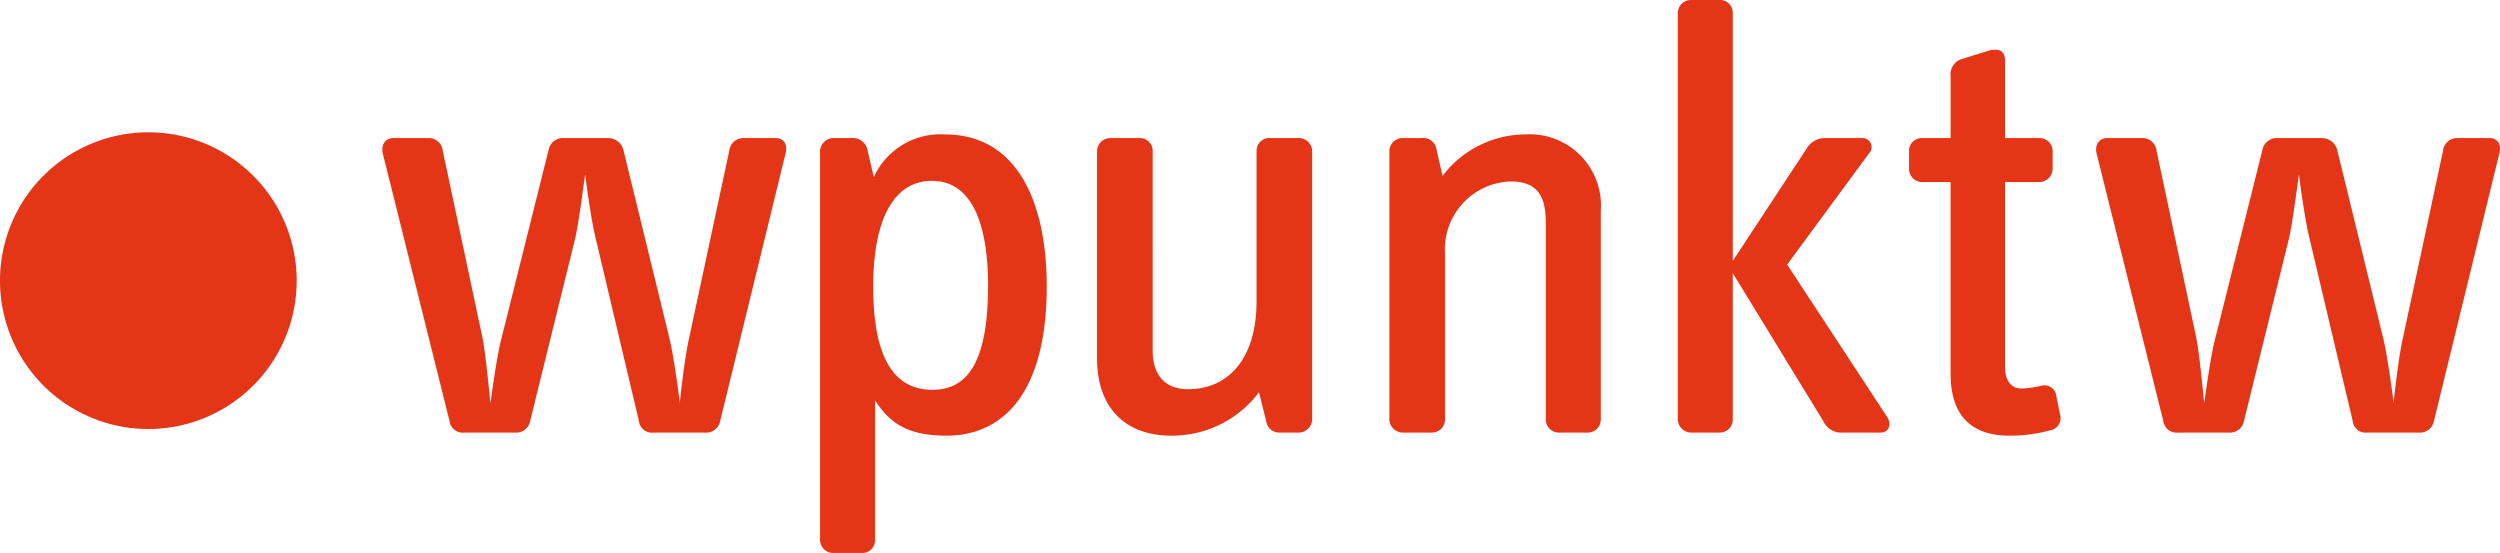
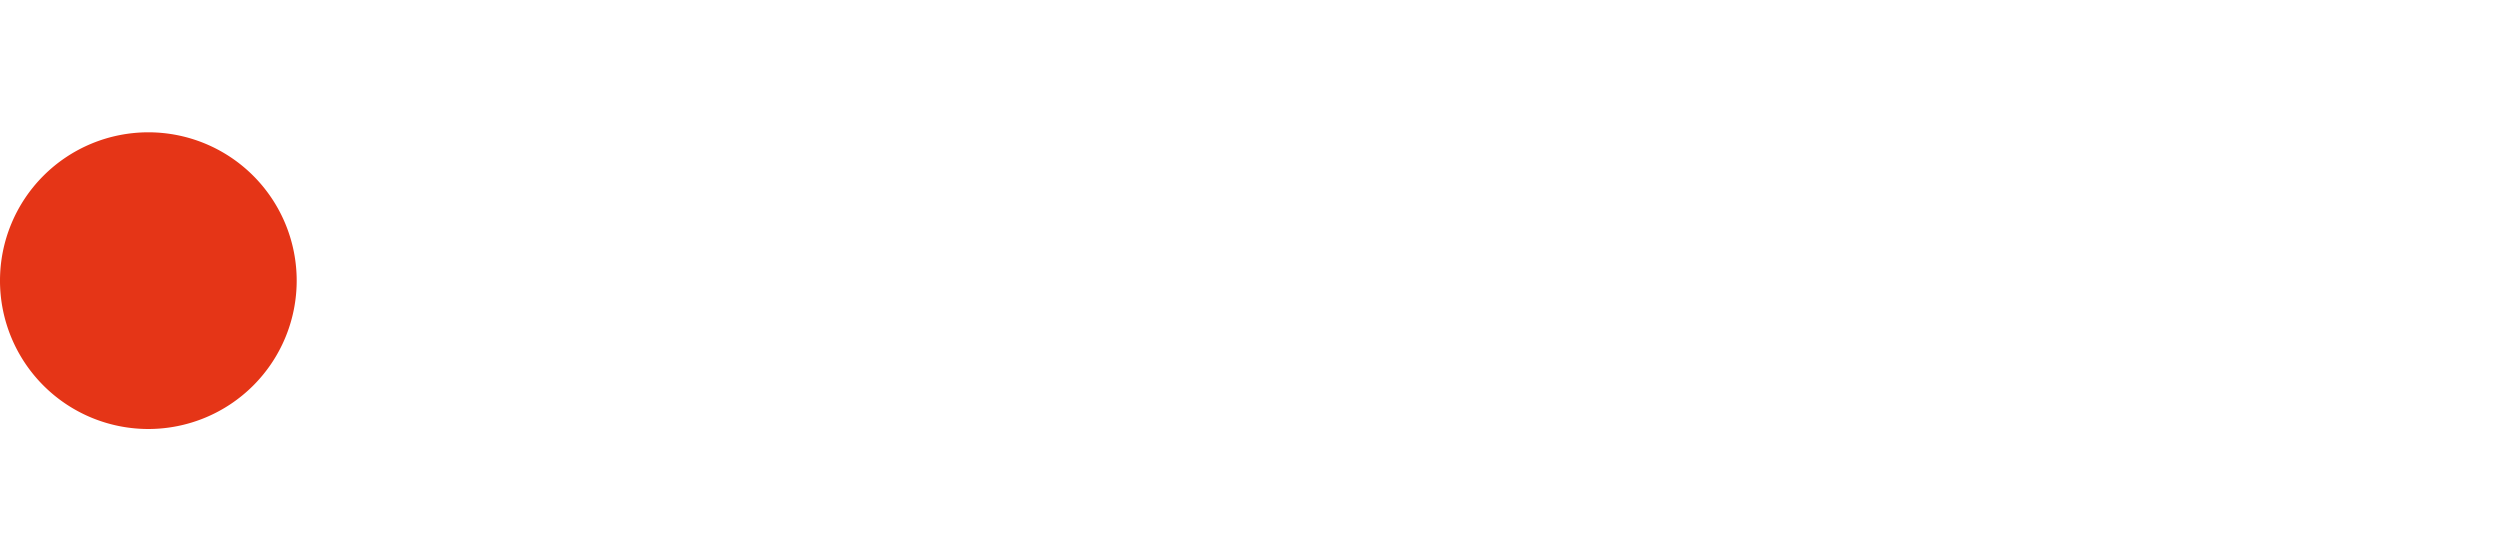
<svg xmlns="http://www.w3.org/2000/svg" id="Ebene_1" data-name="Ebene 1" viewBox="0 0 157 34.726">
  <defs>
    <style>.cls-1{fill:#e53517;}</style>
  </defs>
  <title>Unbenannt-2</title>
-   <path class="cls-1" d="M158.96,11.794c.153-.614-.154-.959-.614-.959h-1.996a.88.88,0,0,0-.92.767l-2.533,11.819c-.268,1.151-.575,3.876-.575,4.068-.039-.384-.384-2.955-.652-4.068l-2.878-11.78a.99.99,0,0,0-.997-.806h-2.763a.918.918,0,0,0-.959.767L141.117,23.421c-.307,1.151-.652,3.799-.691,4.068-.038-.269-.268-2.916-.498-4.106l-2.494-11.742a.89.89,0,0,0-.959-.806h-2.149c-.461,0-.806.384-.652.997l4.182,16.769a.843.843,0,0,0,.921.729h3.185a.893.893,0,0,0,.958-.729l2.84-11.512c.23-1.035.575-3.722.614-3.991.038.384.383,2.916.652,3.991l2.724,11.512a.821.821,0,0,0,.921.729h3.222a.894.894,0,0,0,.959-.729ZM131.367,28.179l-.23-1.15a.75.75,0,0,0-.882-.653,7.786,7.786,0,0,1-1.267.192c-.614,0-1.074-.383-1.074-1.42V13.598h2.187a.854.854,0,0,0,.806-.882V11.679a.82.82,0,0,0-.806-.844h-2.187v-4.873c0-.691-.499-.767-1.036-.614l-1.727.537a.992.992,0,0,0-.652,1.036v3.914H122.694a.796.796,0,0,0-.805.844v1.036a.829.829,0,0,0,.805.882h1.804v12.049c0,2.571,1.267,3.876,3.684,3.876a9.584,9.584,0,0,0,2.61-.345.774.774,0,0,0,.575-.998m-10.84.192-6.293-9.593,5.141-6.984a.565.565,0,0,0-.422-.959h-2.379a1.305,1.305,0,0,0-1.112.652l-4.643,7.061V2.968a.796.796,0,0,0-.844-.805h-1.727a.828.828,0,0,0-.882.805V28.524a.854.854,0,0,0,.882.806h1.727a.82.82,0,0,0,.844-.806V19.315l5.679,9.286a1.256,1.256,0,0,0,1.035.729h2.571c.537,0,.69-.537.422-.959m-17.996.153V15.401a4.472,4.472,0,0,0-4.72-4.797,6.558,6.558,0,0,0-5.219,2.609l-.383-1.688a.827.827,0,0,0-.921-.691H90.136a.829.829,0,0,0-.883.806V28.524a.854.854,0,0,0,.883.806H91.901a.82.82,0,0,0,.844-.806V18.086A4.267,4.267,0,0,1,96.851,13.558c1.574,0,2.226.768,2.226,2.571V28.524a.819.819,0,0,0,.844.806H101.686a.82.82,0,0,0,.844-.806m-18.127,0V11.641a.829.829,0,0,0-.882-.806H81.755a.797.797,0,0,0-.844.806v9.439c0,3.646-1.803,5.526-4.298,5.526-1.381,0-2.225-.806-2.225-2.456V11.641a.797.797,0,0,0-.844-.806H71.778a.829.829,0,0,0-.882.806V24.687c0,3.146,1.842,4.835,4.643,4.835a6.823,6.823,0,0,0,5.526-2.725l.46,1.843a.823.823,0,0,0,.844.69h1.151a.854.854,0,0,0,.882-.806M64.051,20.082c0,4.643-1.189,6.562-3.492,6.562-2.455,0-3.722-2.072-3.722-6.485,0-4.375,1.382-6.639,3.684-6.639,2.993,0,3.53,3.799,3.53,6.562m3.684.077c0-5.027-1.689-9.555-6.408-9.555a4.587,4.587,0,0,0-4.452,2.686l-.383-1.65a.946.946,0,0,0-1.036-.806H54.381a.854.854,0,0,0-.882.806V36.084a.829.829,0,0,0,.882.805h1.727a.796.796,0,0,0,.844-.805V27.296c.997,1.574,2.226,2.226,4.49,2.226,3.722,0,6.293-2.916,6.293-9.363M51.334,11.794c.153-.614-.153-.959-.614-.959H48.725a.88.88,0,0,0-.921.767l-2.532,11.819c-.269,1.151-.576,3.876-.576,4.068-.038-.384-.383-2.955-.652-4.068L41.166,11.641a.991.991,0,0,0-.998-.806H37.405a.918.918,0,0,0-.959.767L33.491,23.421c-.307,1.151-.652,3.799-.69,4.068-.039-.269-.269-2.916-.499-4.106l-2.494-11.742a.889.889,0,0,0-.959-.806H26.699c-.46,0-.805.384-.652.997L30.229,28.601a.842.842,0,0,0,.92.729H34.335a.894.894,0,0,0,.959-.729l2.839-11.512c.231-1.035.576-3.722.614-3.991.038.384.384,2.916.652,3.991L42.124,28.601a.822.822,0,0,0,.921.729h3.223a.894.894,0,0,0,.959-.729Z" transform="translate(-2 -2.163)" />
  <path class="cls-1" d="M2,19.787a9.316,9.316,0,1,1,9.317,9.317A9.316,9.316,0,0,1,2,19.787" transform="translate(-2 -2.163)" />
</svg>